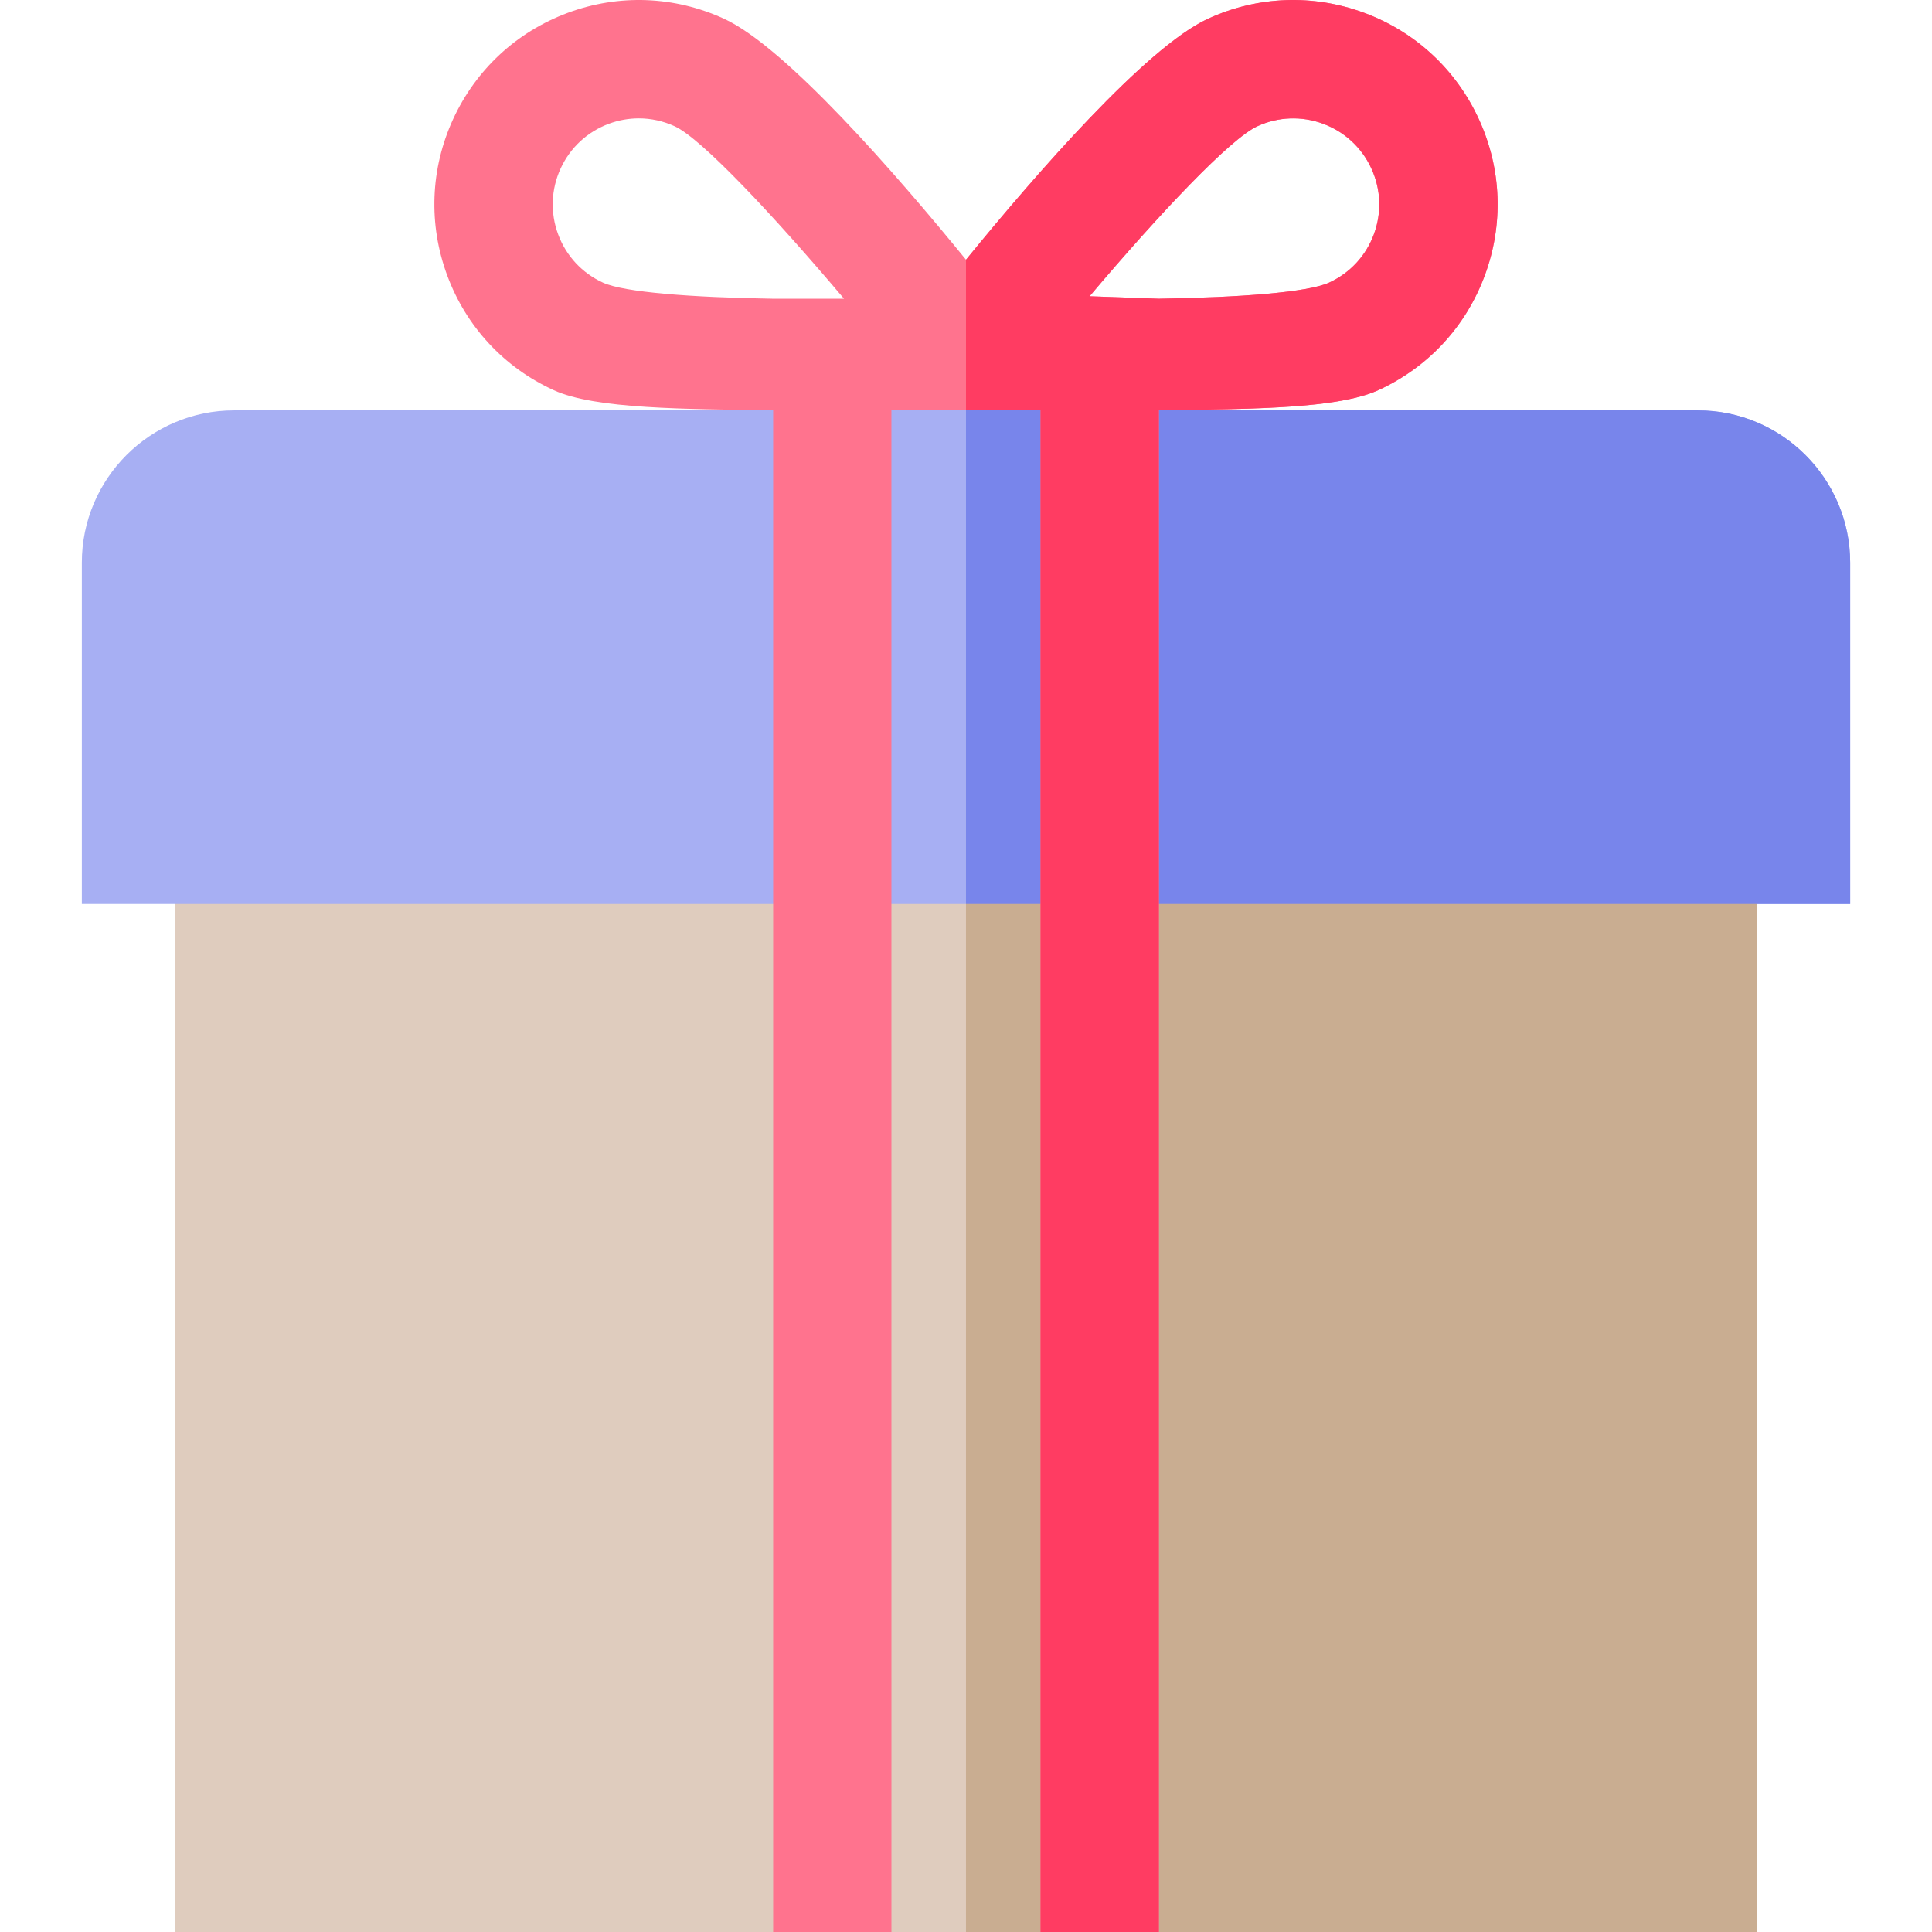
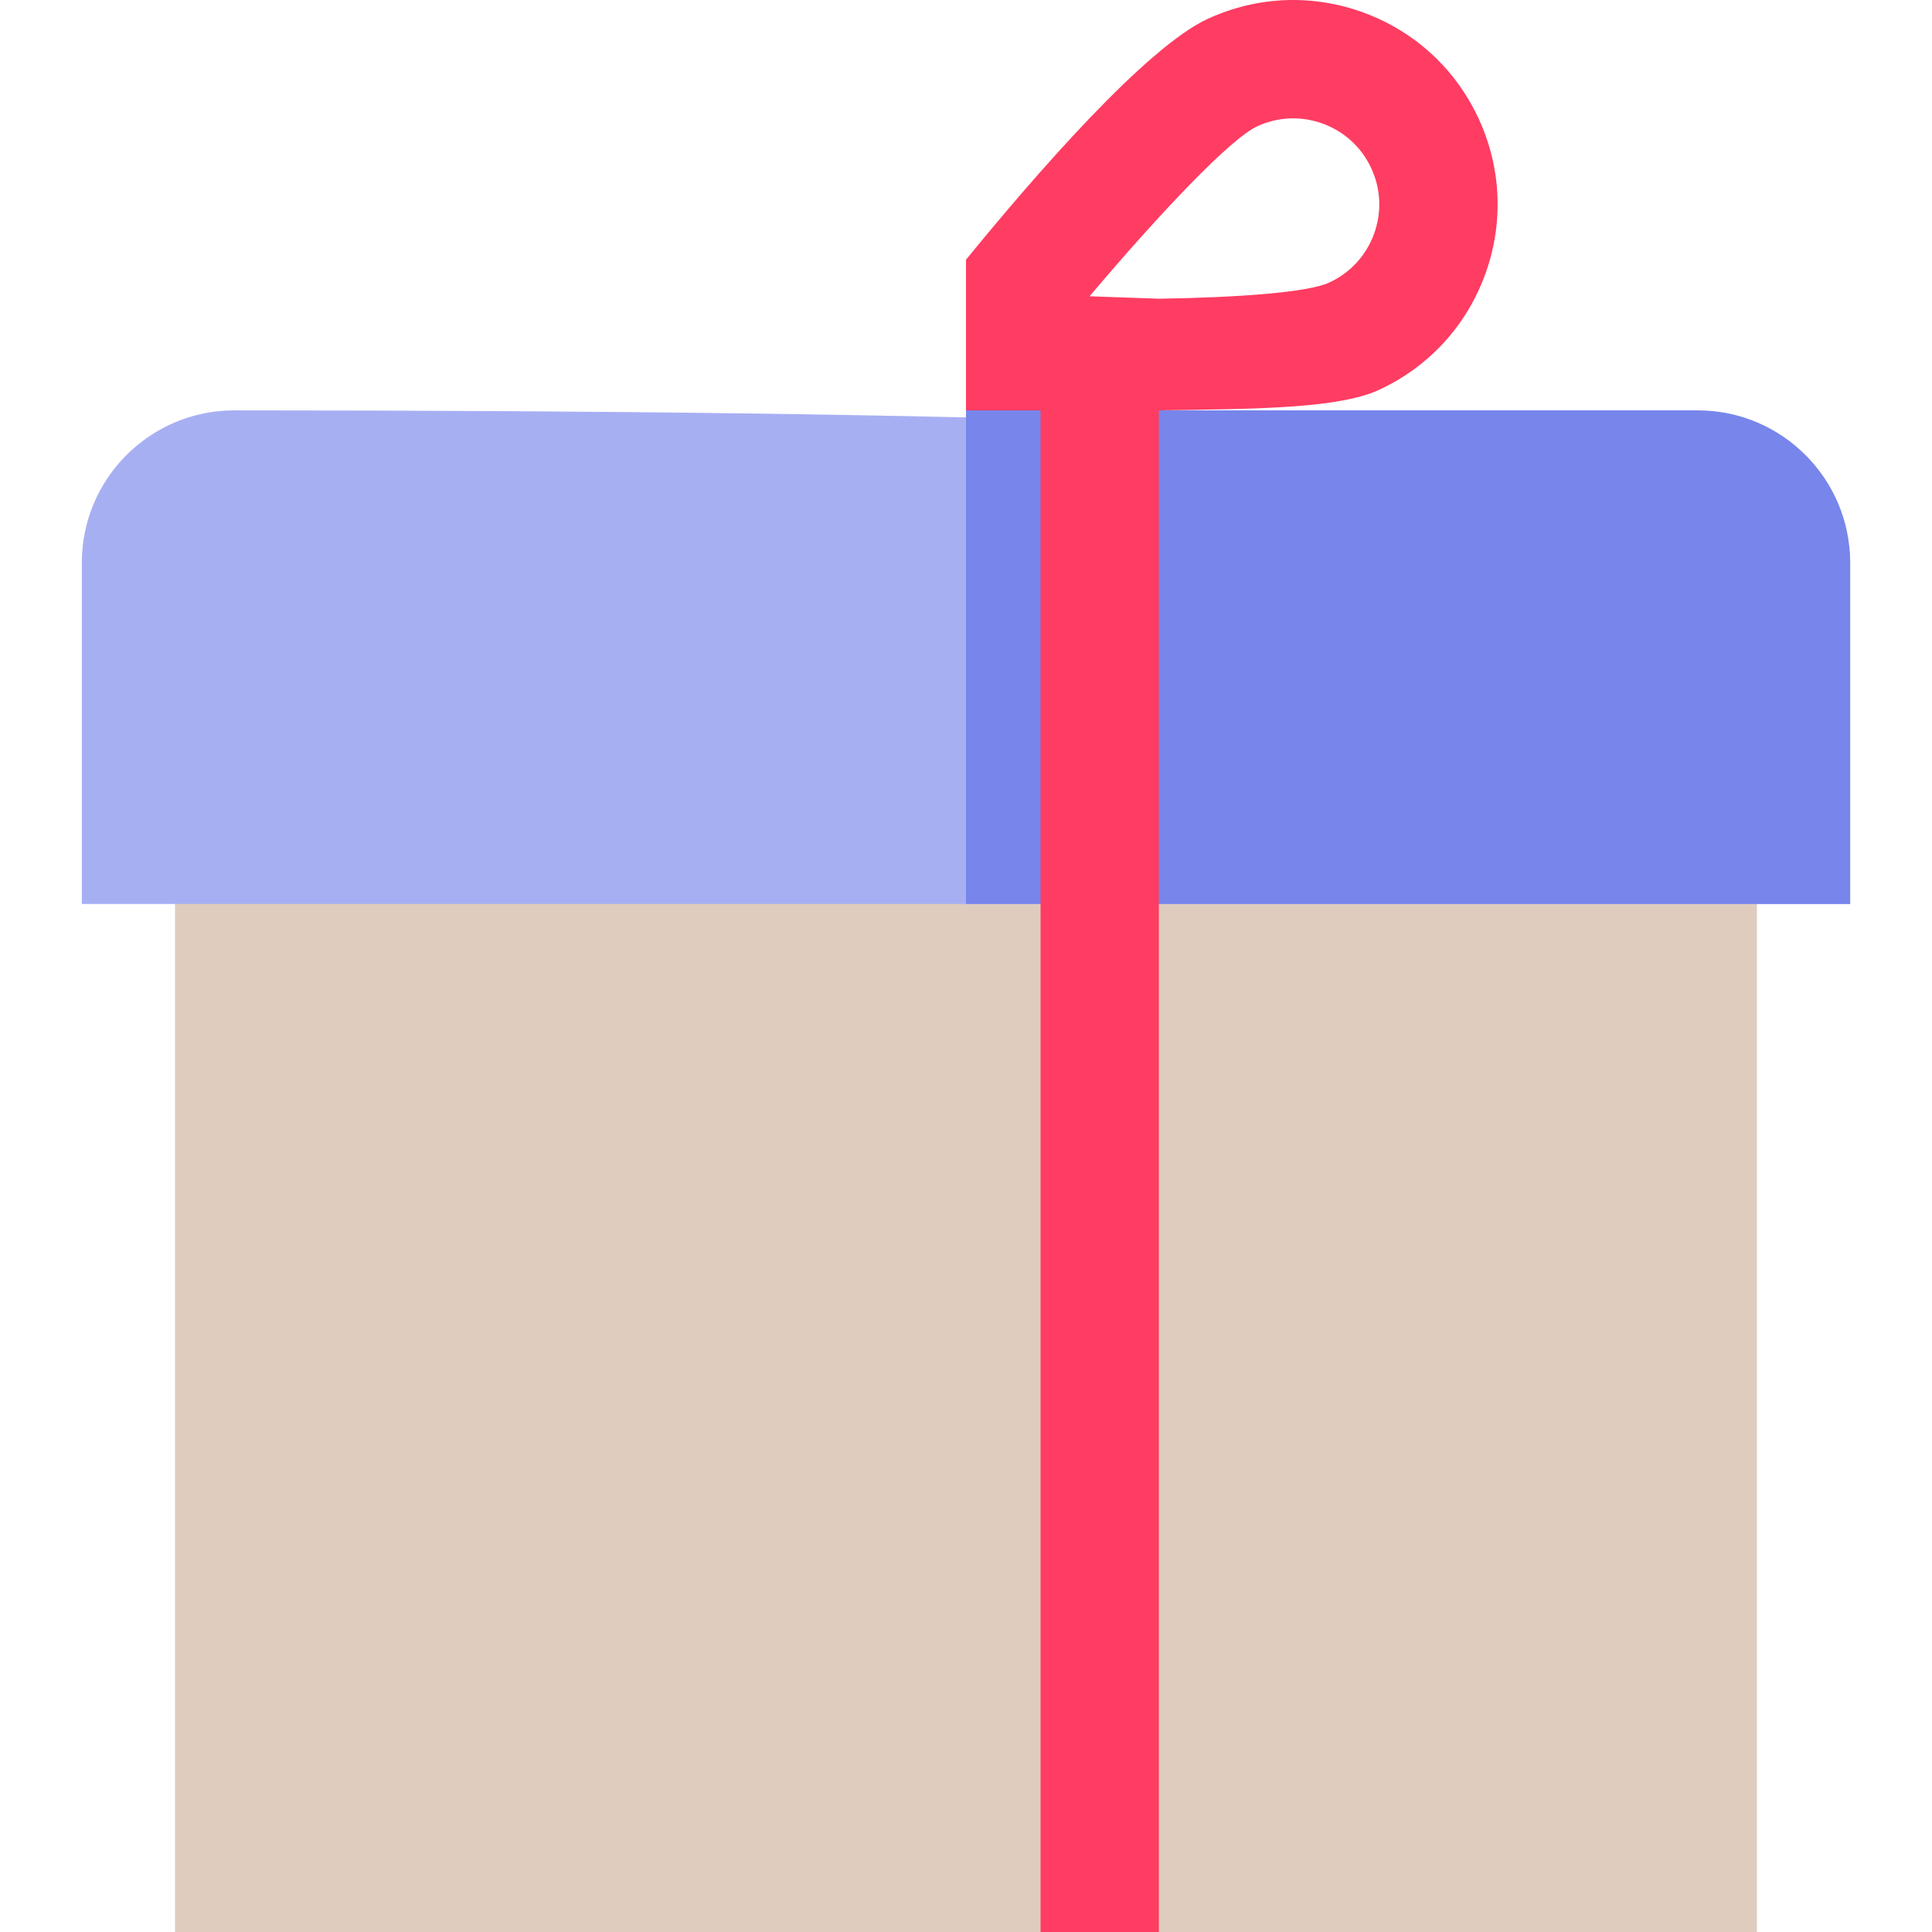
<svg xmlns="http://www.w3.org/2000/svg" version="1.1" id="Layer_1" viewBox="0 0 512.001 512.001" xml:space="preserve">
  <rect x="46.385" y="178.18" style="fill:#DFCCBE;" width="419.223" height="333.821" />
-   <path style="fill:#A7AFF3;" d="M490.314,149.119v90.448H21.687v-90.448c0-22.257,18.108-40.365,40.365-40.365h387.896  C472.205,108.754,490.314,126.862,490.314,149.119z" />
-   <rect x="255.996" y="178.18" style="fill:#C9AD91;" width="209.611" height="333.821" />
+   <path style="fill:#A7AFF3;" d="M490.314,149.119v90.448H21.687v-90.448c0-22.257,18.108-40.365,40.365-40.365C472.205,108.754,490.314,126.862,490.314,149.119z" />
  <path style="fill:#7885EB;" d="M490.314,149.119v90.448H256V108.754h193.948C472.205,108.754,490.314,126.862,490.314,149.119z" />
-   <path style="fill:#FF738E;" d="M391.924,31.597c-6.029-13.145-16.813-23.155-30.376-28.192c-13.563-5.026-28.265-4.472-41.41,1.557  C303.701,12.496,274.245,46.466,256,68.828C237.766,46.466,208.3,12.496,191.863,4.962c-13.145-6.029-27.847-6.583-41.41-1.557  c-13.563,5.037-24.347,15.047-30.386,28.192c-6.029,13.145-6.573,27.858-1.546,41.41c5.026,13.563,15.036,24.357,28.192,30.386  c11.024,5.057,34.932,4.984,58.181,5.36V512h31.348l-0.01-403.246h39.529V512h31.348V108.744c3.083-0.052,6.186-0.094,9.268-0.136  c3.083-0.042,6.144-0.094,9.143-0.167c1.881-0.042,3.741-0.094,5.569-0.157c1.839-0.063,3.636-0.136,5.402-0.219  c2.121-0.104,4.19-0.219,6.196-0.366c0.637-0.042,1.254-0.094,1.87-0.146c1.39-0.115,2.738-0.251,4.054-0.387  c0.439-0.042,0.867-0.094,1.296-0.146c0.575-0.073,1.139-0.146,1.693-0.219c5.549-0.752,10.251-1.829,13.688-3.406  c6.573-3.02,12.372-7.22,17.147-12.372c4.775-5.141,8.527-11.233,11.045-18.014C398.507,59.455,397.963,44.742,391.924,31.597z   M204.893,79.162c-21.536-0.334-39.508-1.693-45.109-4.263c-5.538-2.539-9.76-7.085-11.87-12.79  c-2.121-5.716-1.891-11.902,0.648-17.44c2.539-5.538,7.085-9.749,12.79-11.87c2.591-0.961,5.266-1.432,7.952-1.432  c3.229,0,6.458,0.7,9.488,2.09c7.116,3.26,26.175,23.584,44.879,45.705H204.893z M364.087,62.109  c-2.111,5.705-6.332,10.251-11.87,12.79c-2.8,1.285-8.694,2.267-16.572,2.968c-7.889,0.711-17.764,1.129-28.537,1.296l-18.359-0.648  c18.704-22.121,37.345-41.797,44.461-45.057c5.528-2.539,11.724-2.779,17.44-0.658c5.705,2.121,10.251,6.332,12.79,11.87  S366.208,56.393,364.087,62.109z" />
  <path style="fill:#FF3C62;" d="M391.924,31.597c-6.029-13.145-16.813-23.155-30.376-28.192c-13.563-5.026-28.265-4.472-41.41,1.557  C303.701,12.496,274.245,46.466,256,68.828v39.926h19.759V512h31.348V108.754c3.083-0.052,6.186-0.094,9.268-0.146  c3.083-0.042,6.144-0.094,9.143-0.167c1.881-0.042,3.741-0.094,5.569-0.157c1.839-0.052,3.636-0.136,5.402-0.219  c2.121-0.104,4.19-0.219,6.196-0.366c0.637-0.042,1.254-0.094,1.87-0.146c1.39-0.115,2.738-0.24,4.054-0.387  c0.439-0.042,0.867-0.094,1.296-0.146c0.575-0.073,1.139-0.146,1.693-0.219c5.549-0.752,10.251-1.829,13.688-3.406  c6.573-3.02,12.372-7.22,17.147-12.372c4.775-5.141,8.527-11.233,11.045-18.014C398.507,59.455,397.963,44.742,391.924,31.597z   M364.087,62.109c-2.111,5.705-6.332,10.251-11.87,12.79c-2.8,1.285-8.694,2.267-16.572,2.968  c-7.889,0.711-17.764,1.129-28.537,1.296l-18.359-0.648c18.704-22.121,37.345-41.797,44.461-45.057  c5.528-2.539,11.724-2.779,17.44-0.658c5.705,2.121,10.251,6.332,12.79,11.87S366.208,56.393,364.087,62.109z" />
</svg>